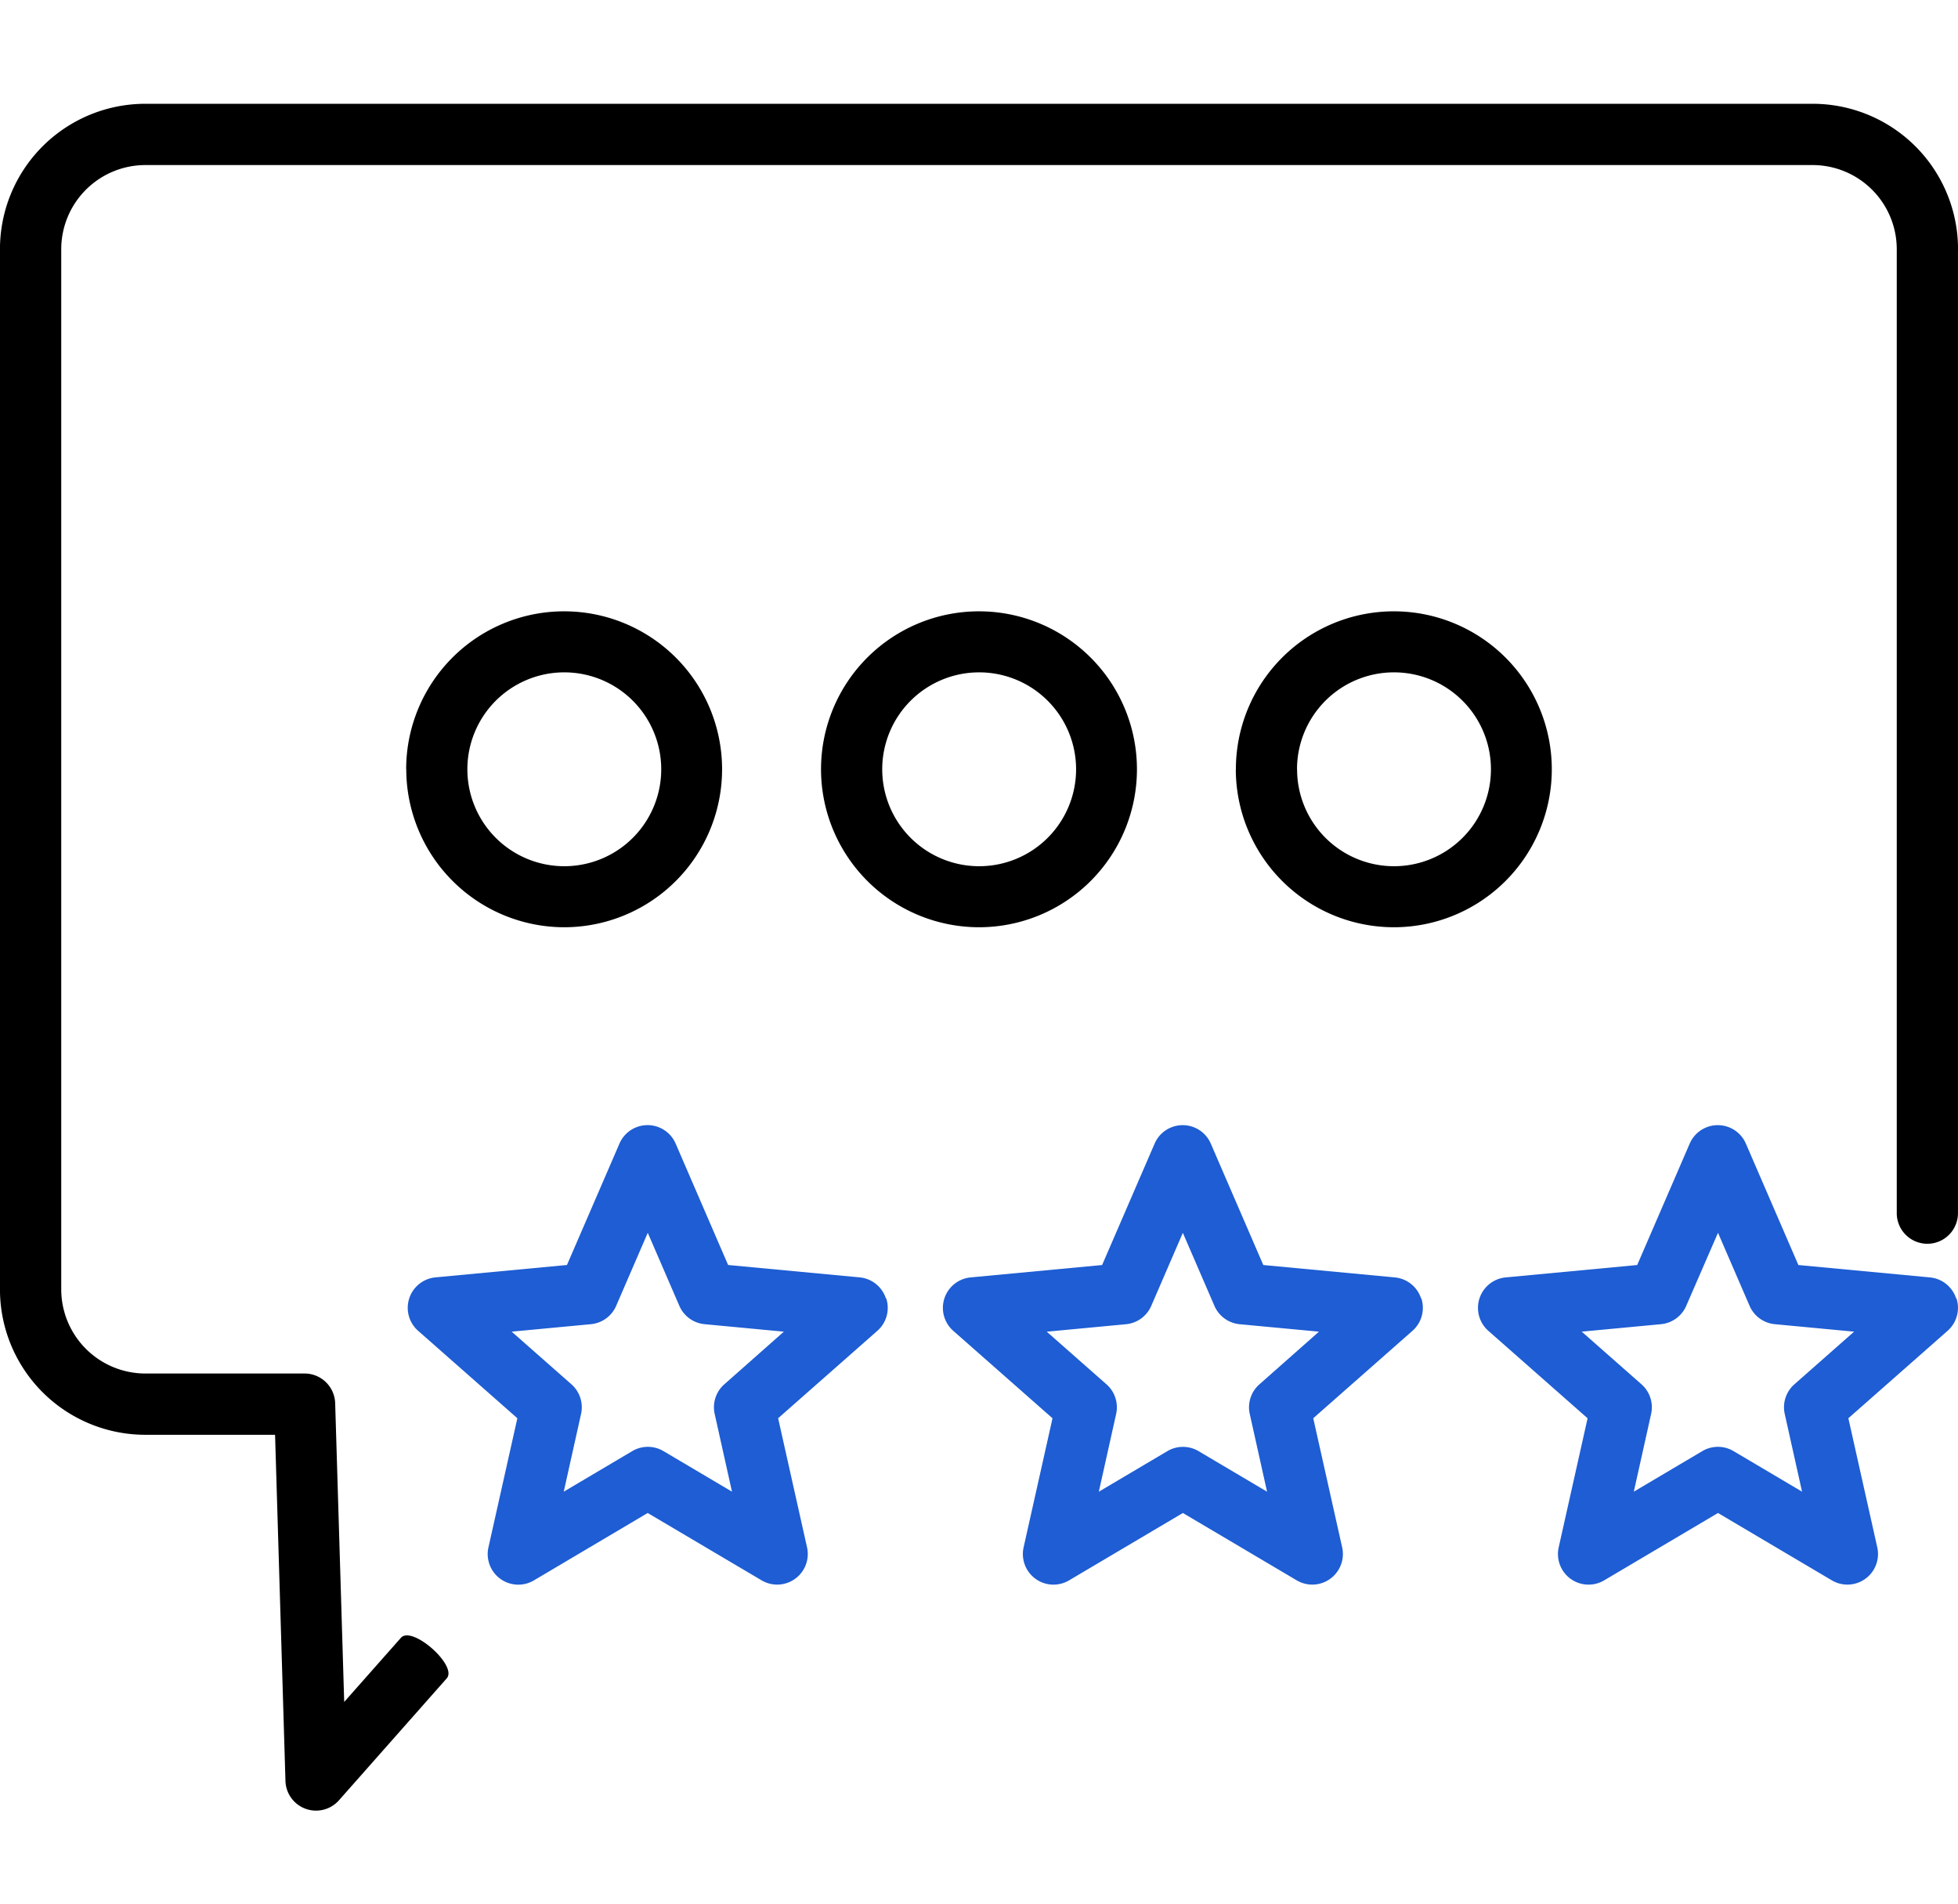
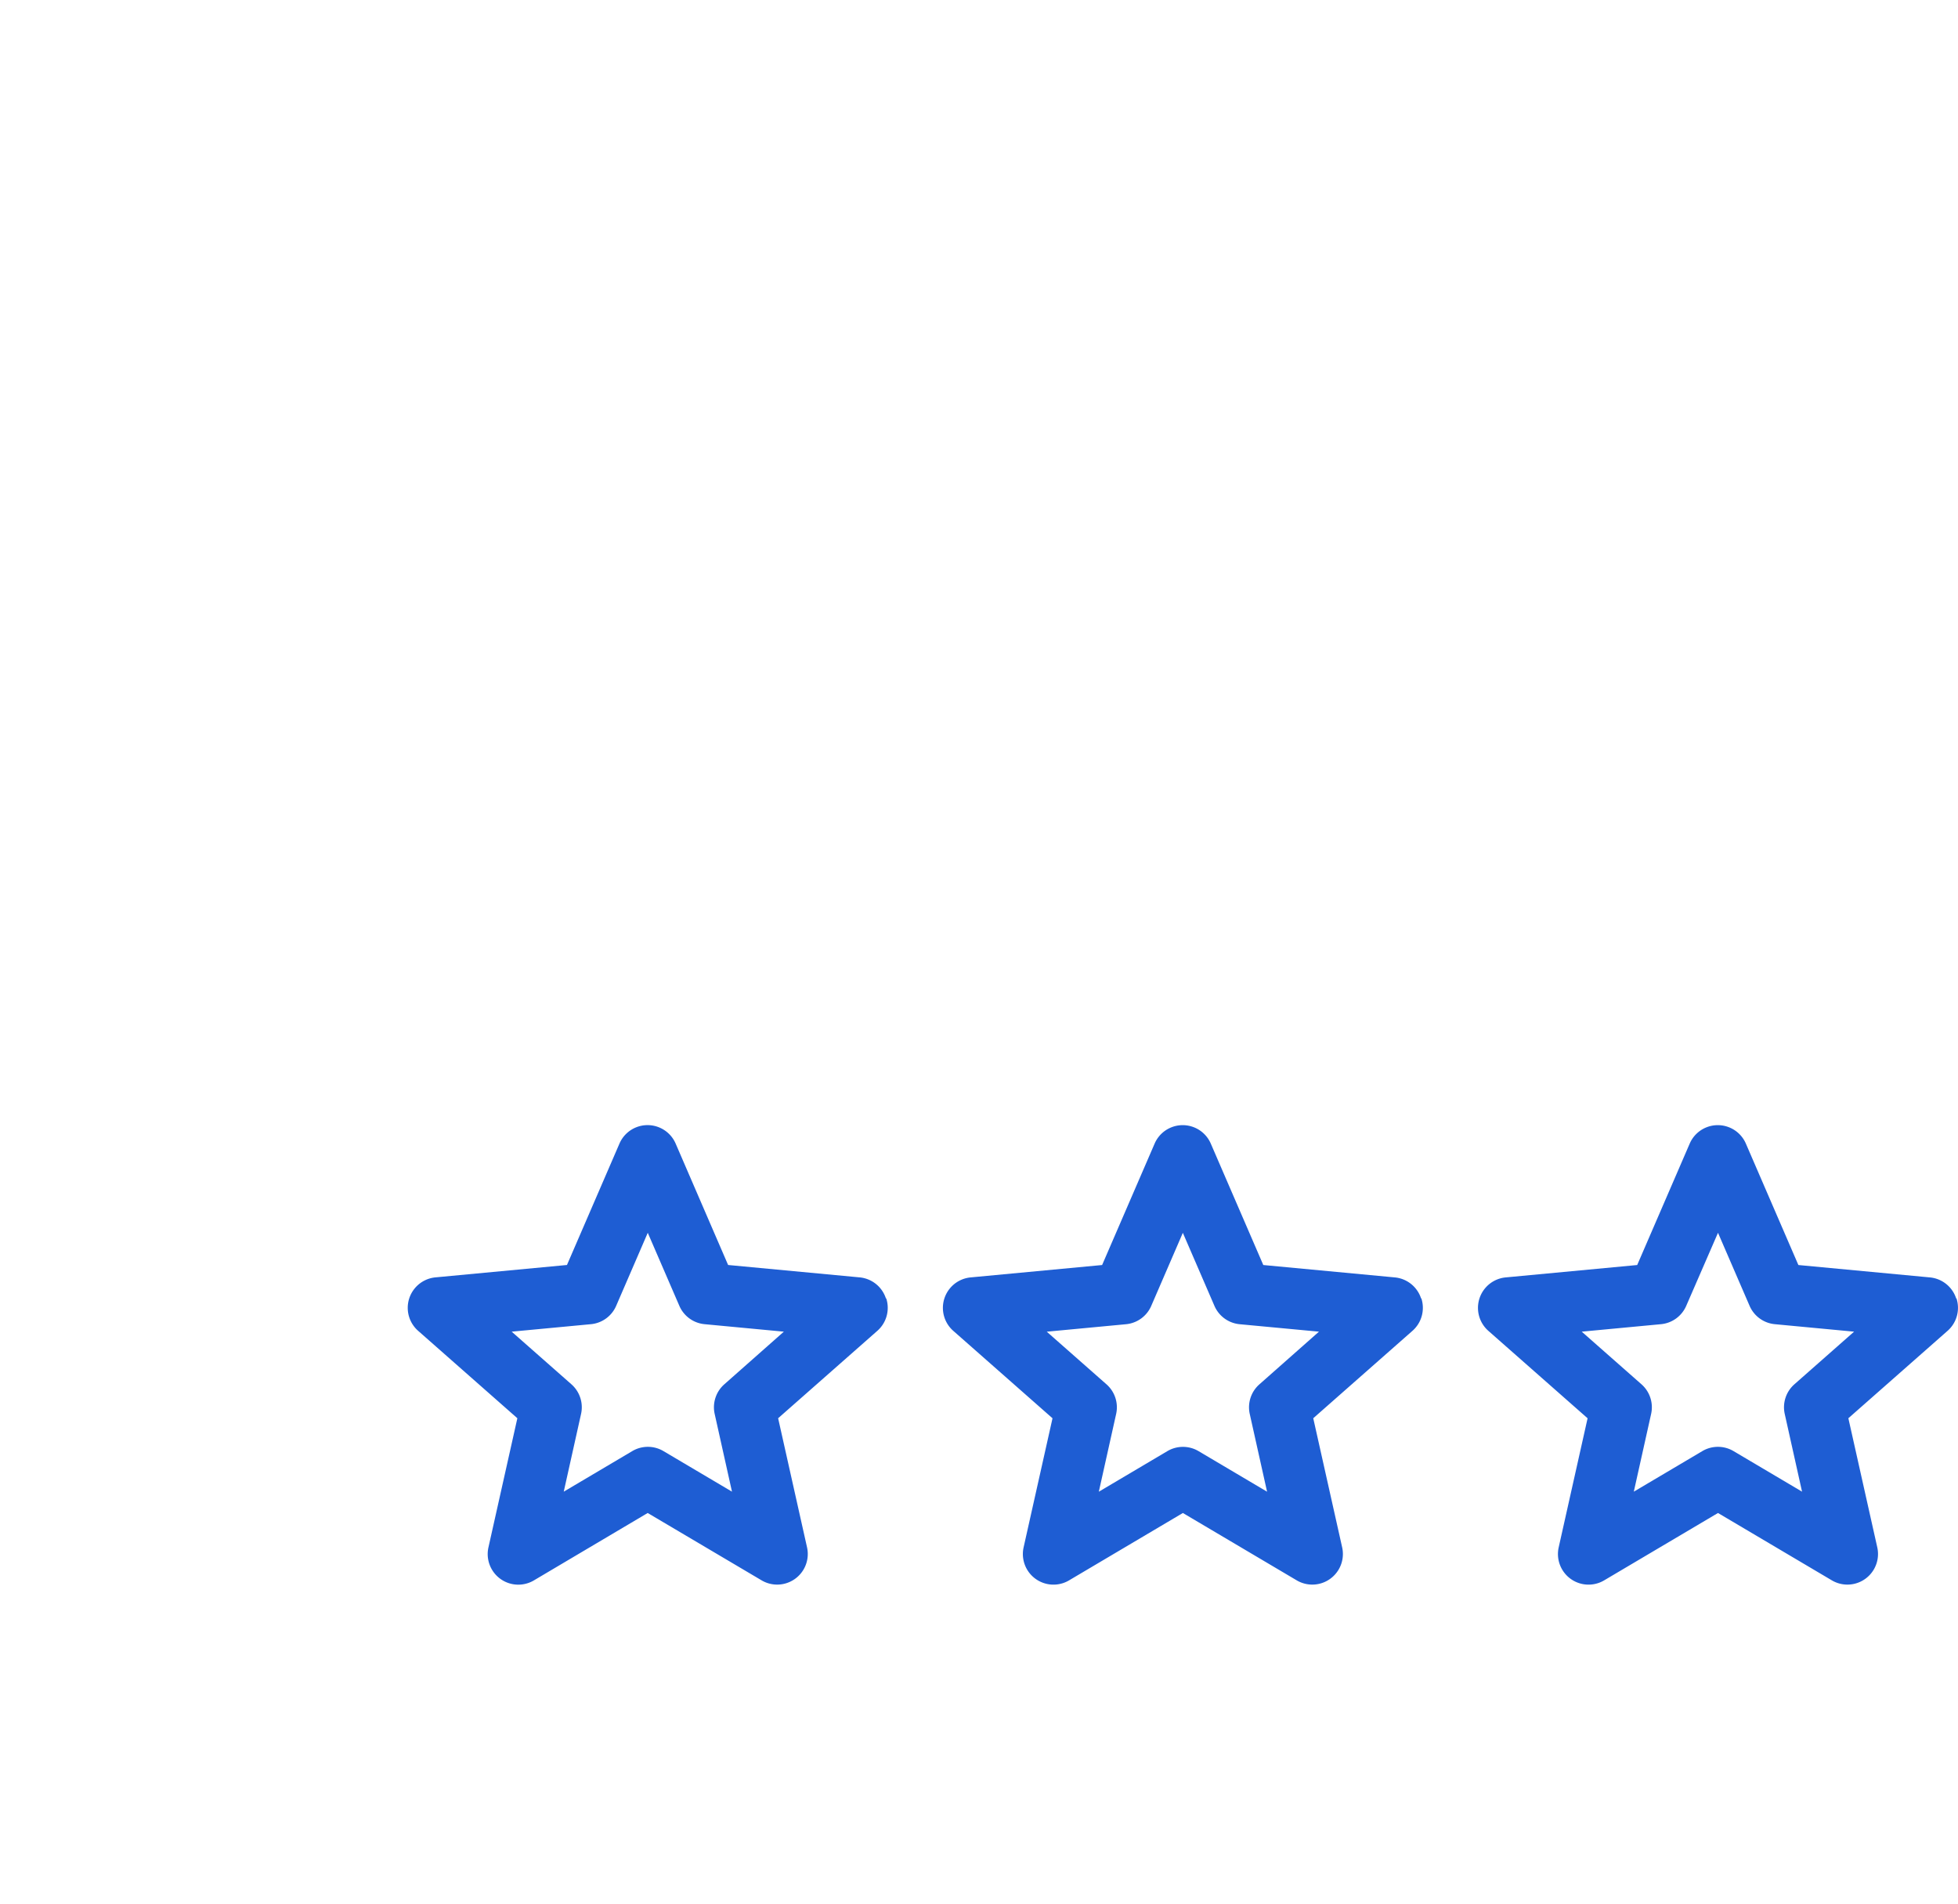
<svg xmlns="http://www.w3.org/2000/svg" width="56.561" height="55" viewBox="0 0 56.561 55">
  <g id="Group_153808" data-name="Group 153808" transform="translate(-89.44 -1555)">
-     <rect id="Rectangle_19167" data-name="Rectangle 19167" width="55" height="55" transform="translate(90 1555)" fill="none" />
-     <path id="feedback" d="M56.561,37.046V64.892a.884.884,0,0,1-1.768,0V37.046a2.433,2.433,0,0,0-2.43-2.43H4.2a2.433,2.433,0,0,0-2.43,2.43V67.094a2.433,2.433,0,0,0,2.43,2.43H8.8a.884.884,0,0,1,.883.857l.261,8.63,1.638-1.852c.323-.366,1.647.806,1.324,1.171L9.792,81.853a.884.884,0,0,1-1.545-.559l-.3-10H4.2a4.2,4.2,0,0,1-4.2-4.2V37.046a4.2,4.2,0,0,1,4.2-4.2H52.363a4.2,4.2,0,0,1,4.2,4.2ZM11.734,52.07A4.563,4.563,0,1,1,16.3,56.633a4.568,4.568,0,0,1-4.563-4.563Zm1.768,0a2.8,2.8,0,1,0,2.8-2.8,2.8,2.8,0,0,0-2.8,2.8Zm10.216,0a4.563,4.563,0,1,1,4.563,4.563,4.568,4.568,0,0,1-4.563-4.563Zm1.768,0a2.8,2.8,0,1,0,2.8-2.8,2.8,2.8,0,0,0-2.8,2.8Zm10.216,0a4.563,4.563,0,1,1,4.563,4.563A4.568,4.568,0,0,1,35.7,52.07Zm1.768,0a2.8,2.8,0,1,0,2.8-2.8A2.8,2.8,0,0,0,37.468,52.07Z" transform="translate(89.439 1525.152)" />
    <path id="feedback-2" data-name="feedback" d="M34.491,109.354a.884.884,0,0,1-.256.936l-2.867,2.526.835,3.729a.884.884,0,0,1-1.312.954L27.6,115.553,24.313,117.5A.884.884,0,0,1,23,116.545l.835-3.729-2.867-2.526a.884.884,0,0,1,.5-1.543l3.8-.358,1.517-3.508a.884.884,0,0,1,1.622,0l1.516,3.508,3.8.358a.884.884,0,0,1,.758.607Zm-2.958.961-2.29-.216a.884.884,0,0,1-.728-.529l-.913-2.111-.913,2.111a.884.884,0,0,1-.728.529l-2.29.216,1.726,1.521a.884.884,0,0,1,.278.856l-.5,2.245,1.98-1.172a.884.884,0,0,1,.9,0l1.98,1.172-.5-2.245a.884.884,0,0,1,.278-.856Zm18.416-.961a.884.884,0,0,1-.256.936l-2.867,2.526.835,3.729a.884.884,0,0,1-1.312.954l-3.289-1.946L39.771,117.5a.884.884,0,0,1-1.312-.954l.835-3.729-2.867-2.526a.884.884,0,0,1,.5-1.543l3.8-.358,1.517-3.508a.884.884,0,0,1,1.622,0l1.517,3.508,3.8.358a.884.884,0,0,1,.758.607Zm-2.958.961L44.7,110.1a.884.884,0,0,1-.728-.529l-.913-2.111-.913,2.111a.884.884,0,0,1-.728.529l-2.29.216,1.726,1.521a.884.884,0,0,1,.278.856l-.5,2.245,1.98-1.172a.884.884,0,0,1,.9,0l1.98,1.172-.5-2.245a.884.884,0,0,1,.278-.856Zm18.416-.961a.884.884,0,0,1-.256.936l-2.867,2.526.835,3.729a.884.884,0,0,1-1.312.954l-3.289-1.946L55.228,117.5a.884.884,0,0,1-1.312-.954l.835-3.729-2.867-2.526a.884.884,0,0,1,.5-1.543l3.8-.358,1.517-3.508a.884.884,0,0,1,1.622,0l1.517,3.508,3.8.358a.884.884,0,0,1,.758.607Zm-2.958.961-2.29-.216a.884.884,0,0,1-.728-.529l-.913-2.111L57.6,109.57a.884.884,0,0,1-.728.529l-2.29.216,1.726,1.521a.884.884,0,0,1,.278.856l-.5,2.245,1.98-1.172a.884.884,0,0,1,.9,0l1.98,1.172-.5-2.245a.884.884,0,0,1,.278-.856Z" transform="translate(80.55 1483.152)" fill="#1e5dd3" />
  </g>
</svg>